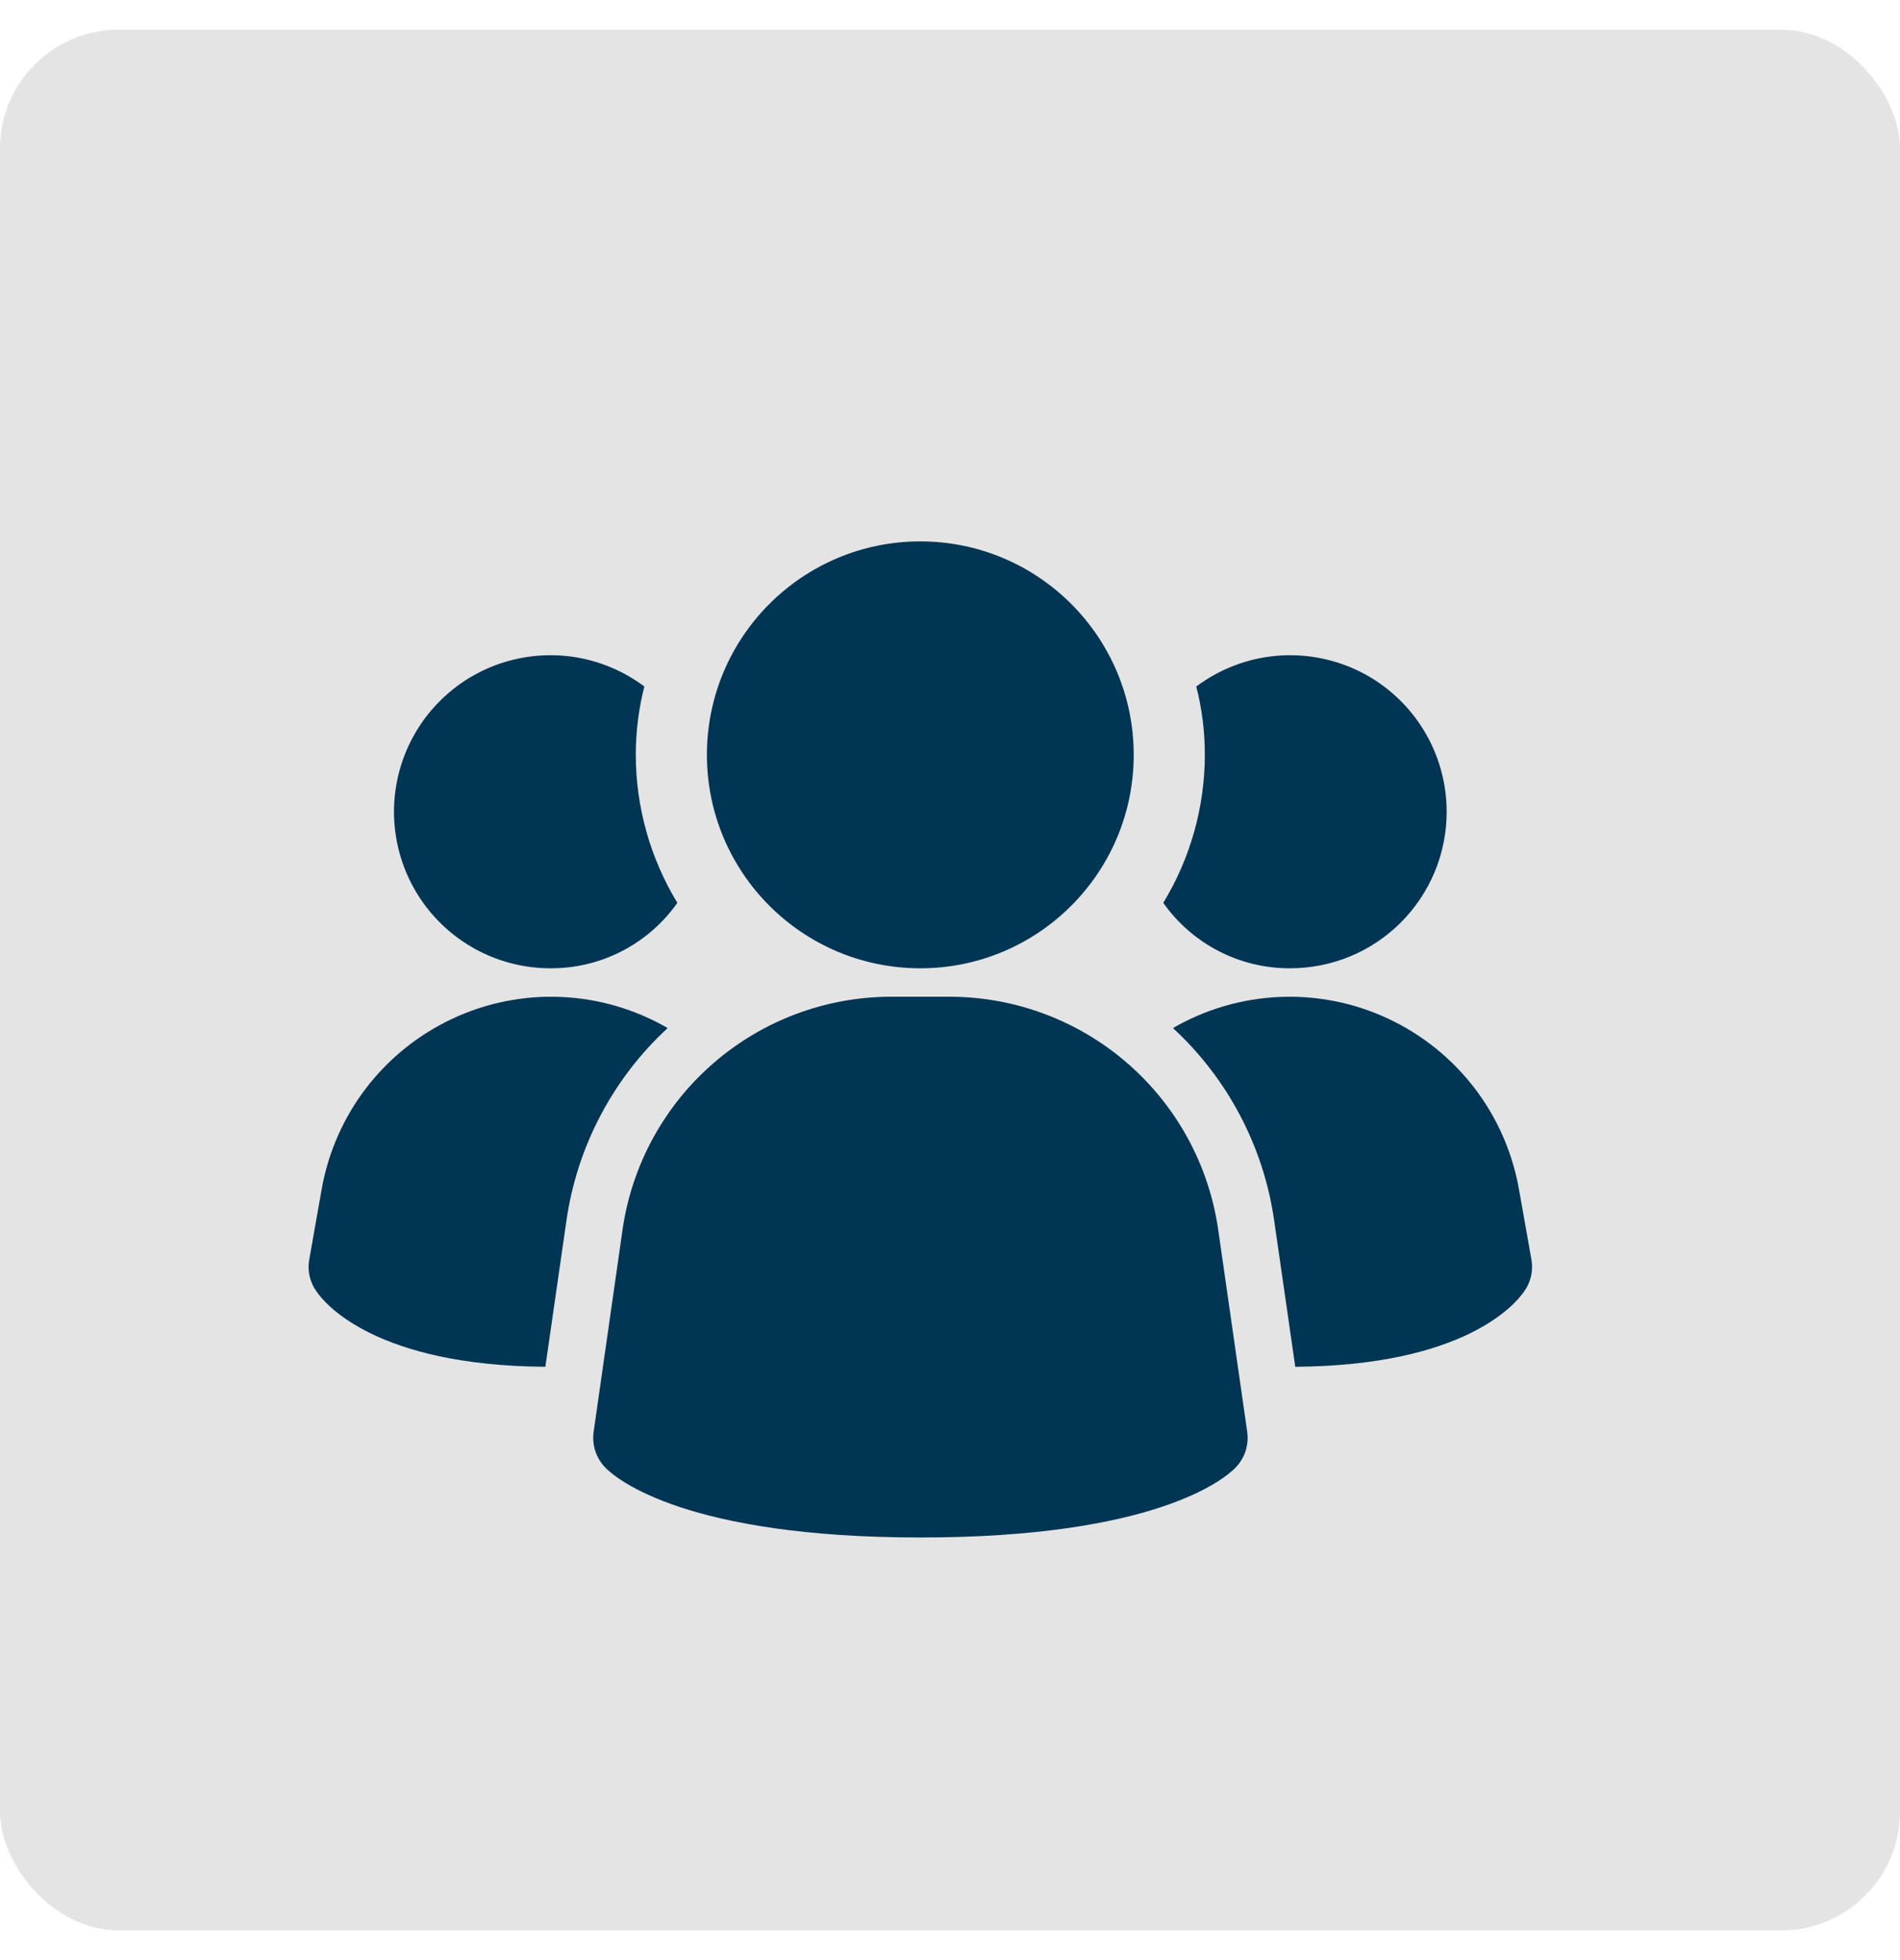
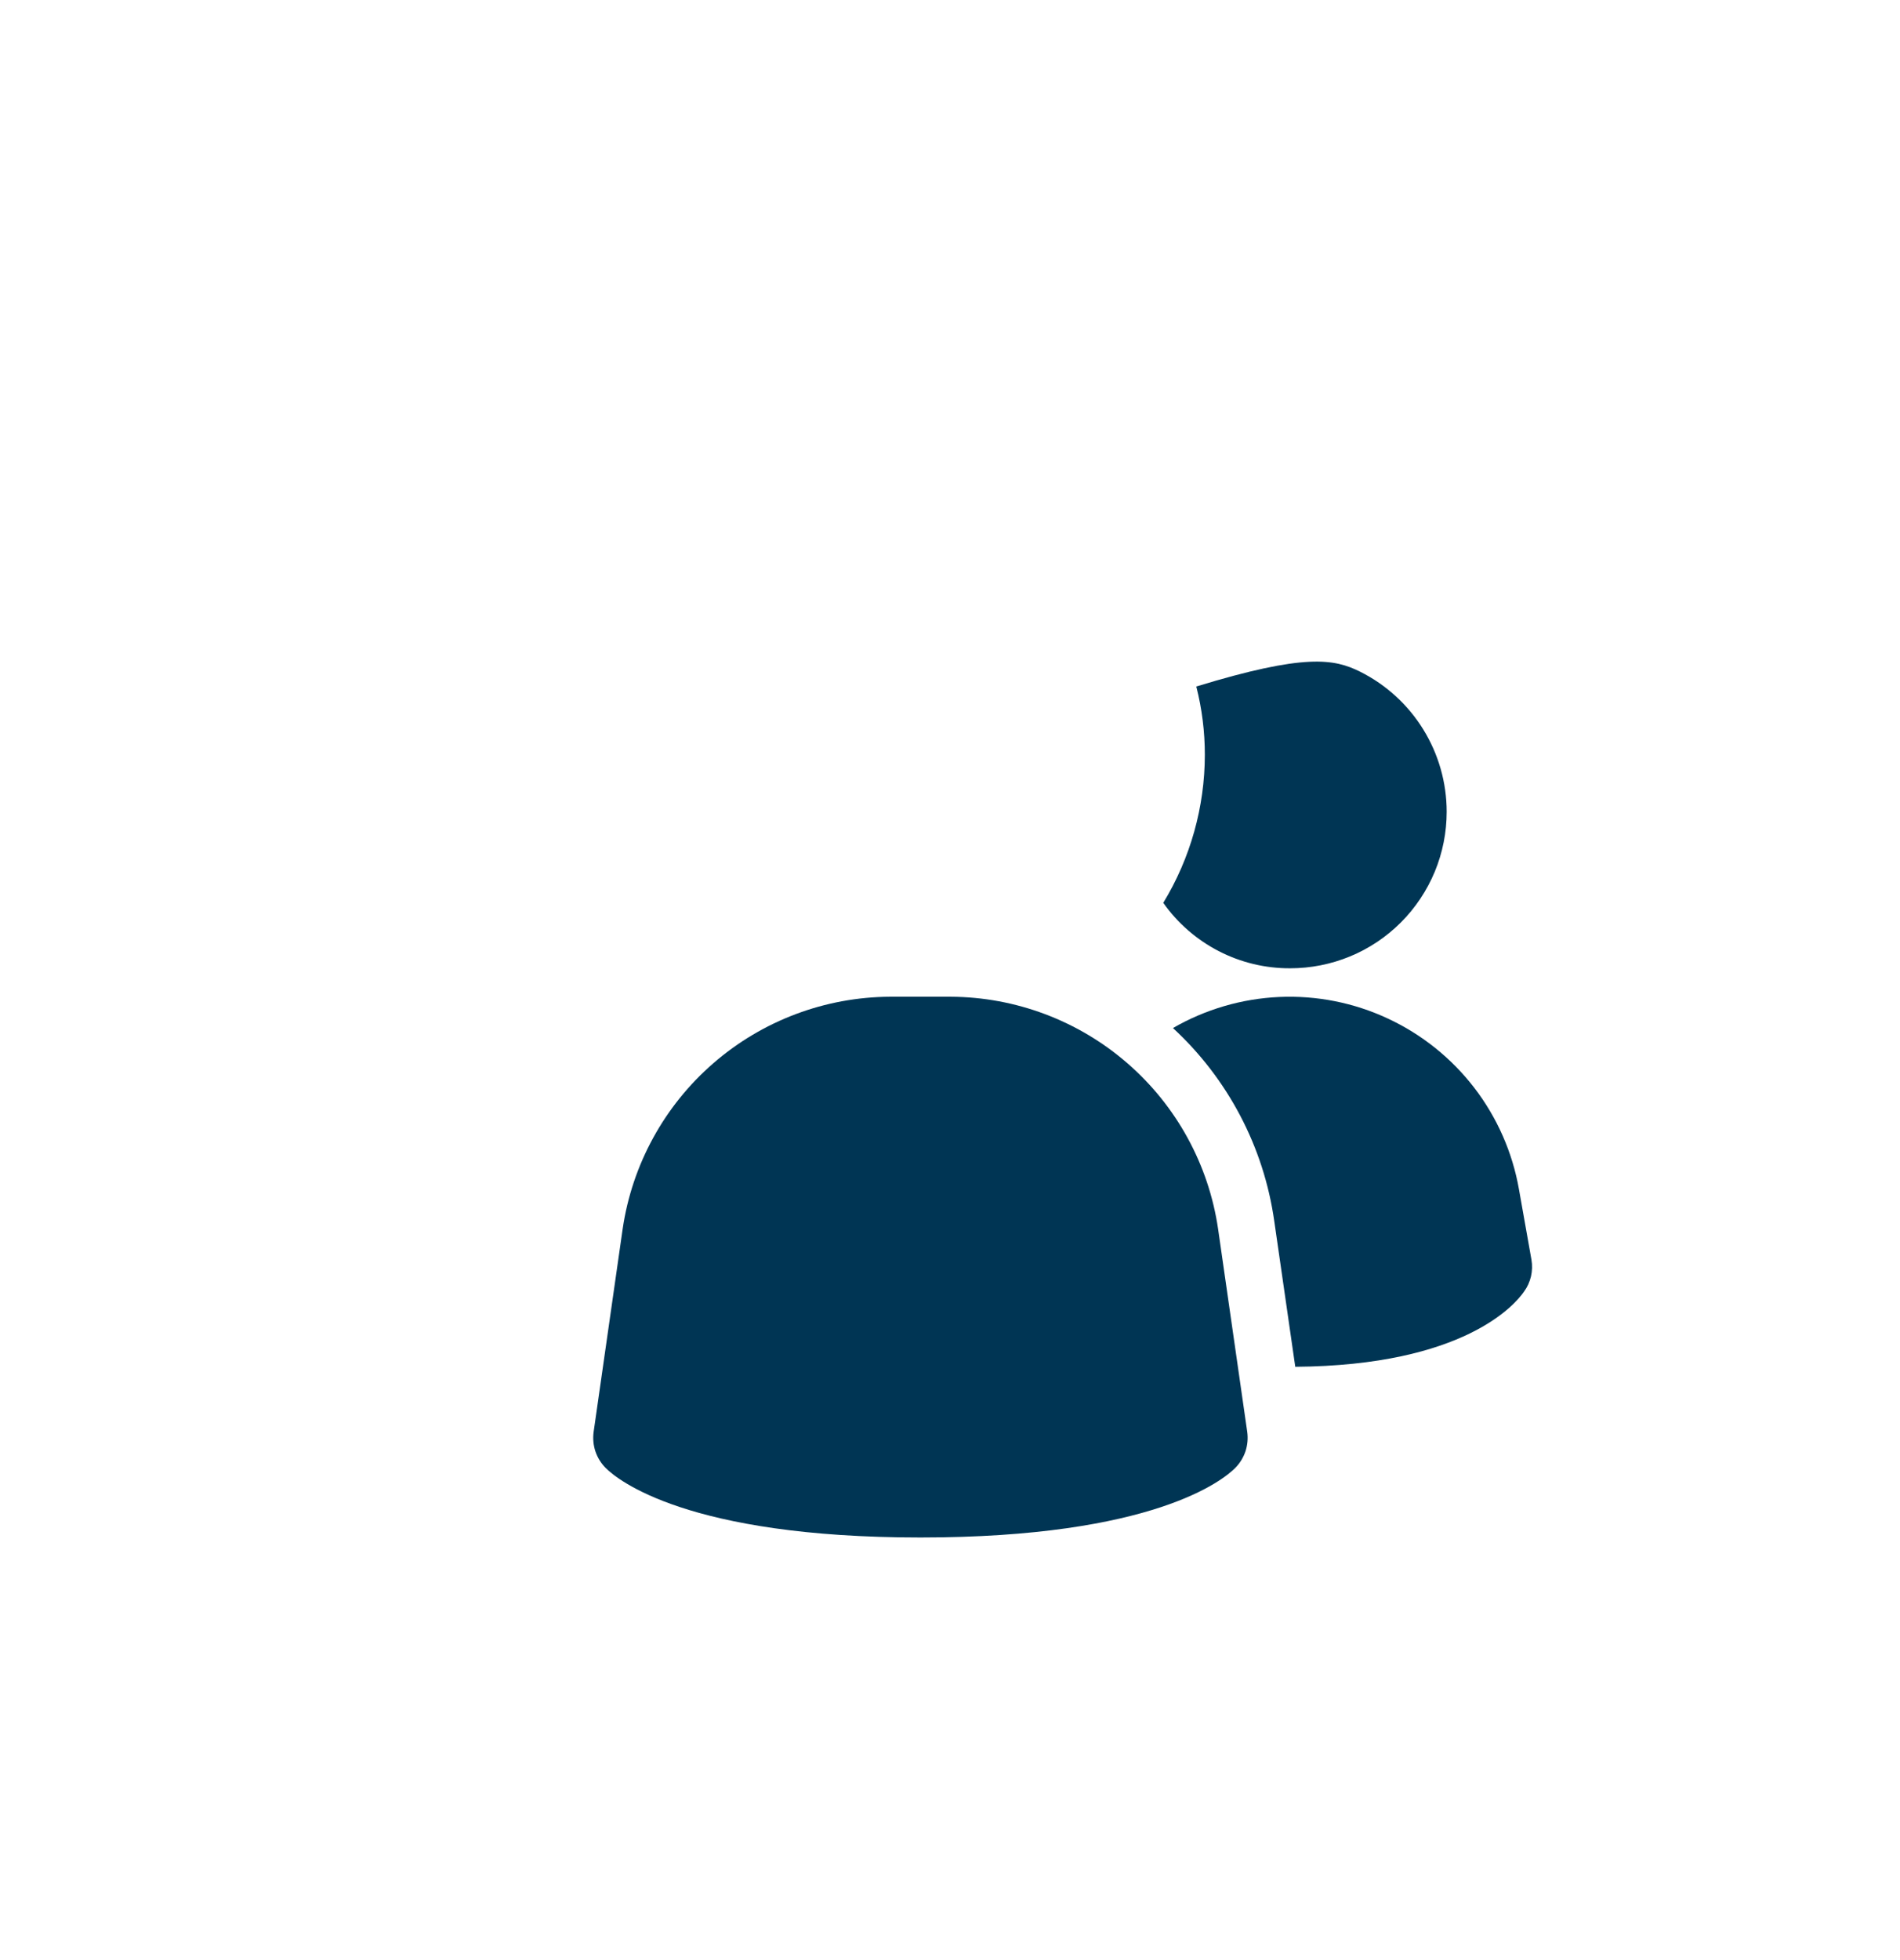
<svg xmlns="http://www.w3.org/2000/svg" width="32" height="33" viewBox="0 0 32 33" fill="none">
-   <rect y="0.5" width="32" height="32" rx="2" fill="#E4E4E4" />
  <path d="M20.515 20.689C20.356 19.607 19.814 18.617 18.987 17.9C18.161 17.183 17.105 16.786 16.011 16.781H14.991C13.897 16.786 12.841 17.183 12.015 17.9C11.188 18.617 10.646 19.607 10.487 20.689L9.998 24.107C9.983 24.217 9.993 24.33 10.028 24.436C10.064 24.541 10.123 24.637 10.202 24.716C10.394 24.908 11.57 25.885 15.502 25.885C19.434 25.885 20.607 24.912 20.802 24.716C20.881 24.637 20.94 24.541 20.976 24.436C21.011 24.33 21.021 24.217 21.006 24.107L20.515 20.689Z" fill="#003554" />
-   <path d="M11.245 17.308C10.319 18.162 9.716 19.31 9.539 20.557L9.185 23.011C6.338 22.991 5.476 21.956 5.332 21.745C5.277 21.669 5.237 21.582 5.215 21.49C5.194 21.398 5.191 21.302 5.208 21.209L5.418 20.02C5.528 19.399 5.786 18.814 6.17 18.314C6.555 17.814 7.054 17.414 7.626 17.148C8.197 16.881 8.825 16.757 9.455 16.785C10.085 16.813 10.699 16.993 11.245 17.308Z" fill="#003554" />
  <path d="M25.793 21.209C25.809 21.302 25.806 21.398 25.785 21.49C25.763 21.582 25.724 21.669 25.668 21.745C25.524 21.956 24.662 22.991 21.815 23.011L21.461 20.557C21.284 19.31 20.681 18.162 19.755 17.308C20.301 16.993 20.915 16.813 21.545 16.785C22.175 16.757 22.803 16.881 23.374 17.148C23.946 17.414 24.445 17.814 24.83 18.314C25.214 18.814 25.472 19.399 25.582 20.02L25.793 21.209Z" fill="#003554" />
-   <path d="M11.408 15.2C11.167 15.542 10.847 15.821 10.474 16.013C10.102 16.205 9.689 16.304 9.271 16.302C8.853 16.302 8.442 16.203 8.07 16.013C7.698 15.822 7.377 15.546 7.133 15.208C6.889 14.869 6.729 14.477 6.666 14.064C6.603 13.651 6.639 13.229 6.771 12.833C6.903 12.437 7.127 12.078 7.425 11.786C7.723 11.493 8.086 11.276 8.485 11.151C8.884 11.027 9.306 10.999 9.718 11.069C10.129 11.14 10.518 11.308 10.852 11.558C10.756 11.934 10.708 12.32 10.708 12.708C10.709 13.587 10.951 14.449 11.408 15.2Z" fill="#003554" />
-   <path d="M24.365 13.667C24.365 14.013 24.297 14.356 24.165 14.675C24.032 14.995 23.838 15.286 23.593 15.531C23.349 15.775 23.058 15.97 22.738 16.102C22.418 16.234 22.075 16.302 21.729 16.302C21.311 16.304 20.898 16.205 20.526 16.013C20.154 15.821 19.833 15.542 19.592 15.2C20.049 14.449 20.291 13.587 20.292 12.708C20.292 12.32 20.244 11.934 20.148 11.558C20.54 11.265 21.005 11.086 21.492 11.042C21.98 10.998 22.47 11.091 22.908 11.309C23.346 11.528 23.714 11.865 23.971 12.281C24.228 12.697 24.365 13.177 24.365 13.667Z" fill="#003554" />
-   <path d="M15.5 16.302C17.485 16.302 19.094 14.693 19.094 12.709C19.094 10.724 17.485 9.115 15.5 9.115C13.515 9.115 11.906 10.724 11.906 12.709C11.906 14.693 13.515 16.302 15.5 16.302Z" fill="#003554" />
+   <path d="M24.365 13.667C24.365 14.013 24.297 14.356 24.165 14.675C24.032 14.995 23.838 15.286 23.593 15.531C23.349 15.775 23.058 15.97 22.738 16.102C22.418 16.234 22.075 16.302 21.729 16.302C21.311 16.304 20.898 16.205 20.526 16.013C20.154 15.821 19.833 15.542 19.592 15.2C20.049 14.449 20.291 13.587 20.292 12.708C20.292 12.32 20.244 11.934 20.148 11.558C21.98 10.998 22.47 11.091 22.908 11.309C23.346 11.528 23.714 11.865 23.971 12.281C24.228 12.697 24.365 13.177 24.365 13.667Z" fill="#003554" />
</svg>